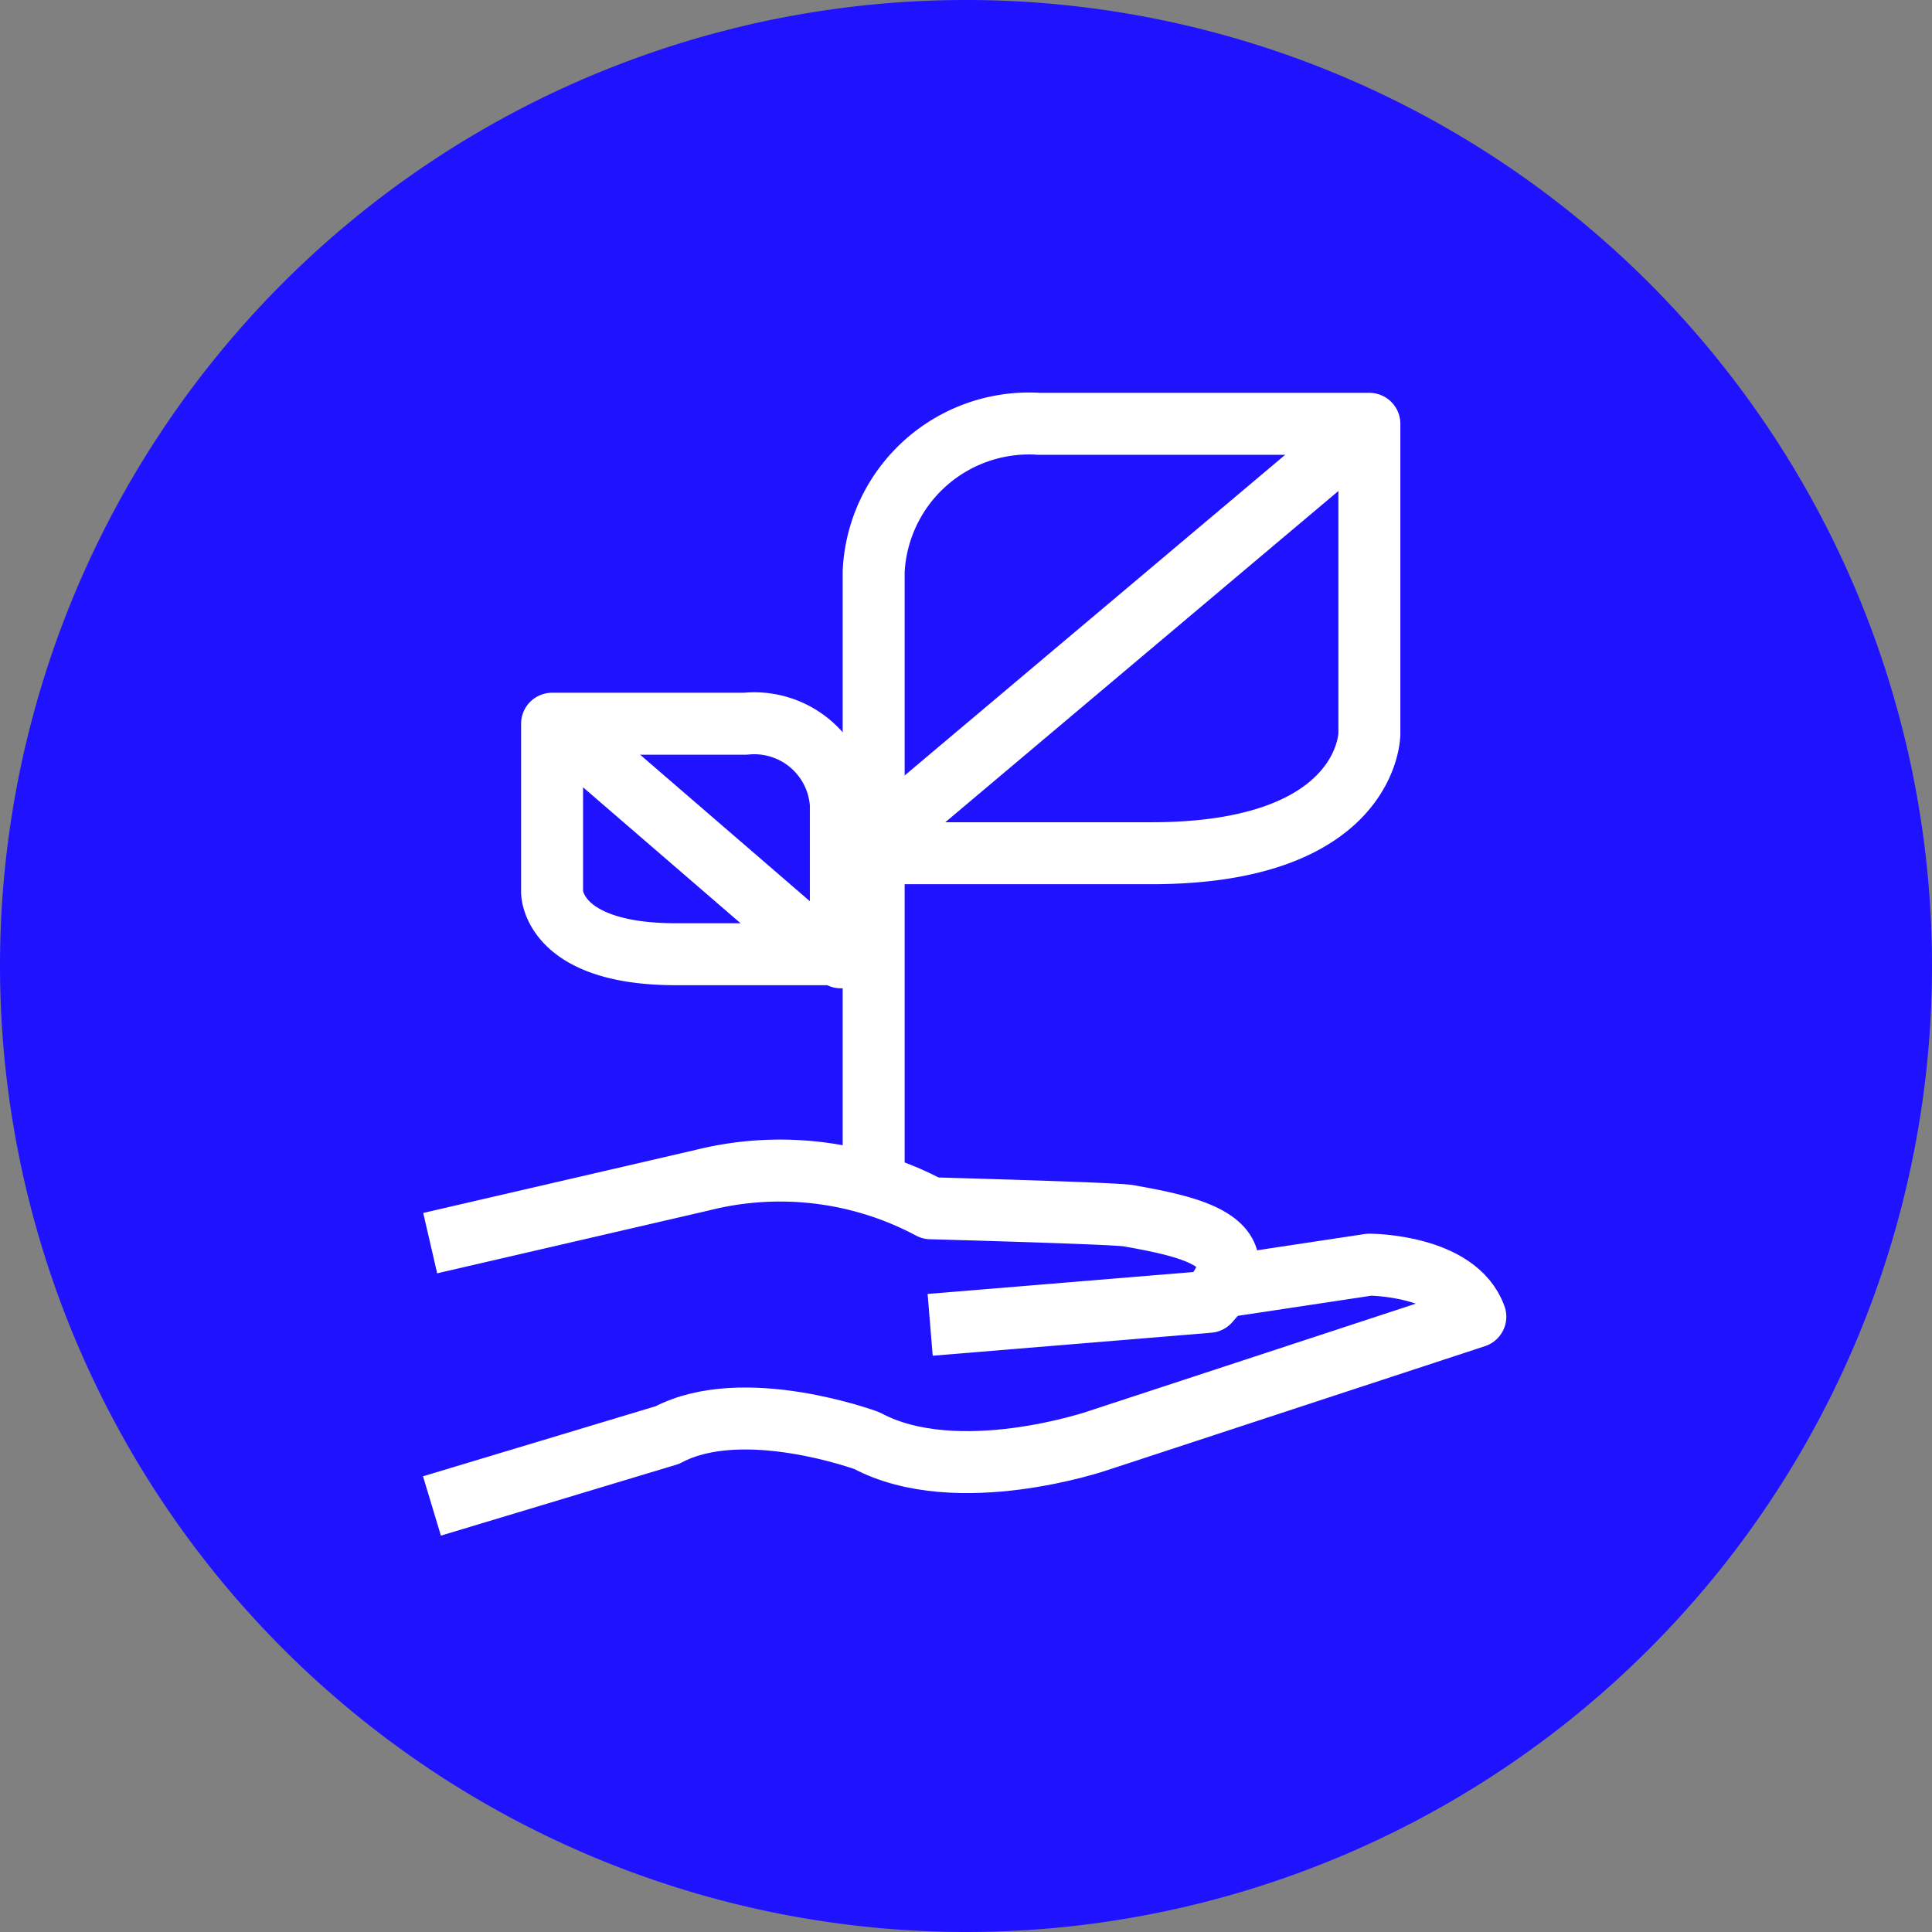
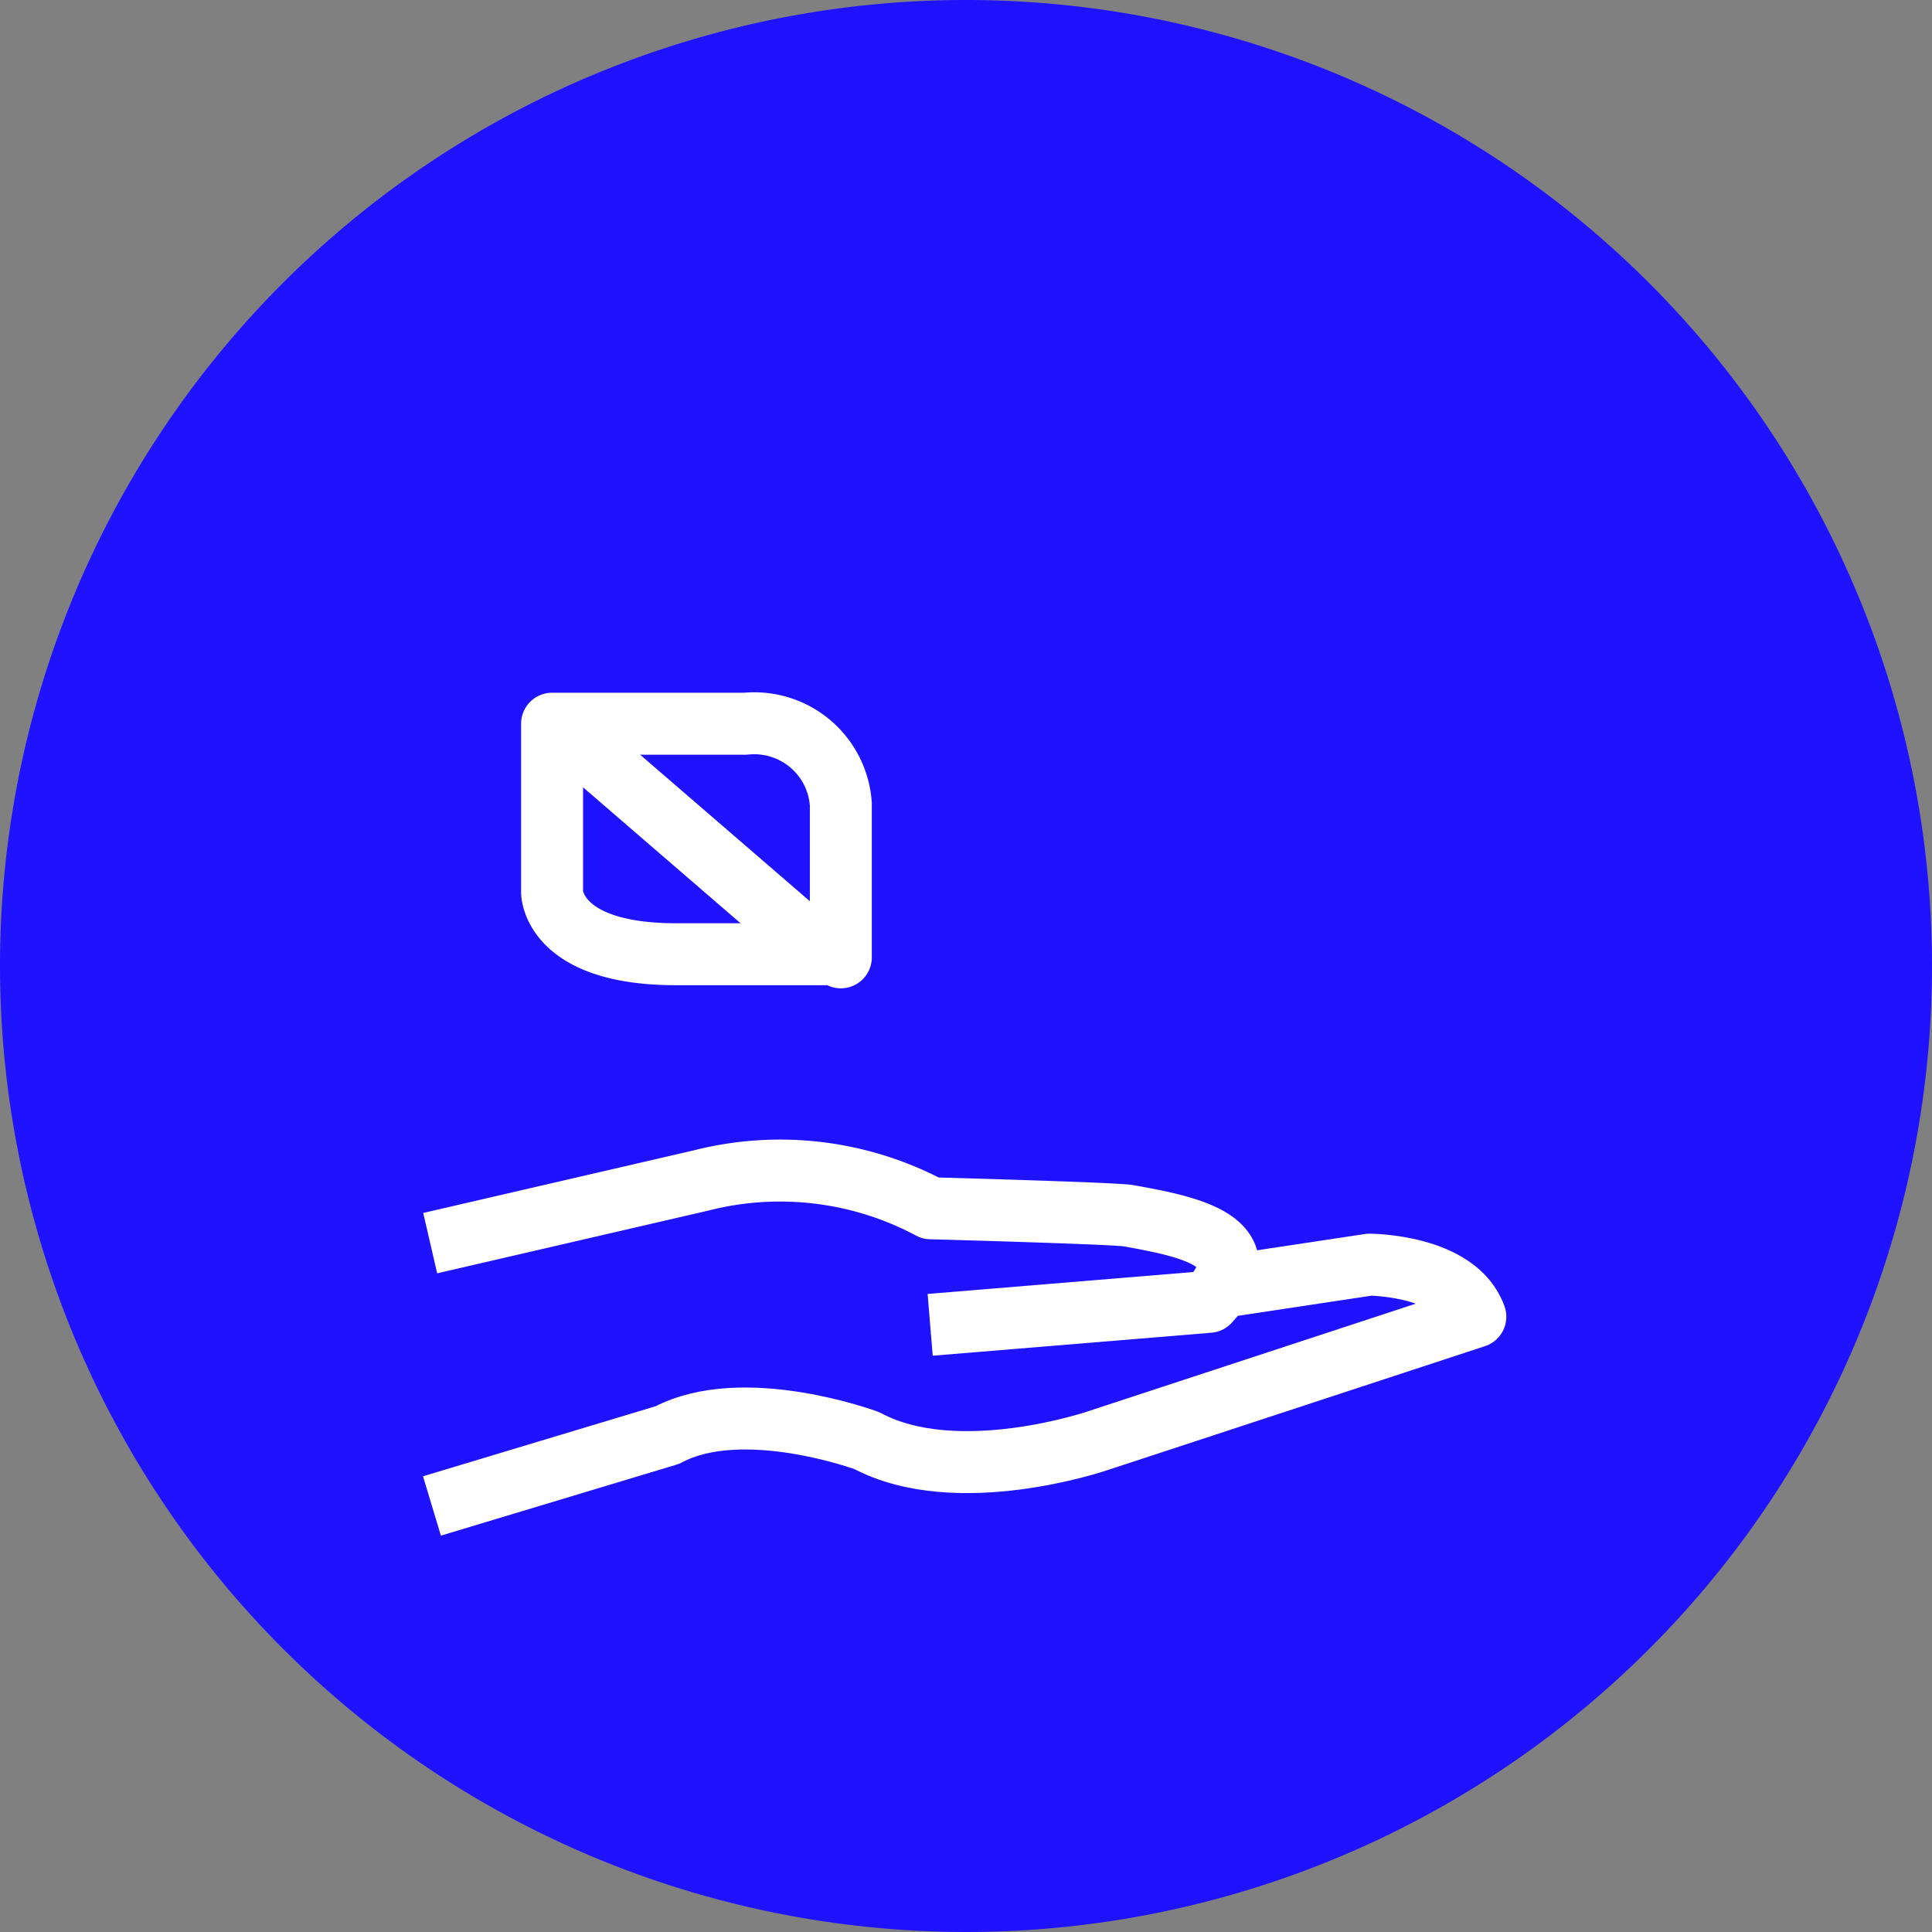
<svg xmlns="http://www.w3.org/2000/svg" viewBox="0 0 31.18 31.18">
  <rect x="0" y="0" width="31.18" height="31.18" fill="#808080" stroke="none" />
  <defs>
    <style>.cls-1,.cls-4{fill:none;}.cls-2{clip-path:url(#clip-path);}.cls-3{fill:#1f12ff;}.cls-4{stroke:#fff;stroke-linecap:square;stroke-linejoin:round;}</style>
    <clipPath id="clip-path" transform="translate(-134.09 -627.92)">
      <rect class="cls-1" width="609.45" height="793.7" />
    </clipPath>
  </defs>
  <g id="Layer_2" data-name="Layer 2">
    <g id="Layer_1-2" data-name="Layer 1">
      <g class="cls-2">
        <path class="cls-3" d="M149.68,659.1a15.59,15.59,0,1,0-15.59-15.59,15.6,15.6,0,0,0,15.59,15.59" transform="translate(-134.09 -627.92)" />
-         <path class="cls-4" d="M148.19,641.67v-4.53a2.51,2.51,0,0,1,2.67-2.38h5.33v5s0,1.93-3.52,1.93h-4.48Z" transform="translate(-134.09 -627.92)" />
        <path class="cls-4" d="M147.66,643.37V640.9a1.4,1.4,0,0,0-1.54-1.3H143v2.72s0,1,2,1h2.58Z" transform="translate(-134.09 -627.92)" />
-         <polyline class="cls-4" points="21.79 7.11 14.1 13.59 14.1 18.73" />
        <line class="cls-4" x1="9.38" y1="12.02" x2="12.96" y2="15.11" />
        <path class="cls-4" d="M141.52,647.87l3.89-.9a5.16,5.16,0,0,1,3.7.45s2.95.08,3.19.12c.95.17,2.2.41,1.3,1.39l-4,.33" transform="translate(-134.09 -627.92)" />
        <path class="cls-4" d="M154.07,648.65l2.12-.32s1.41,0,1.71.84l-6.09,2s-2.27.78-3.73,0c0,0-2-.74-3.22-.09l-3.32,1" transform="translate(-134.09 -627.92)" />
      </g>
    </g>
  </g>
</svg>